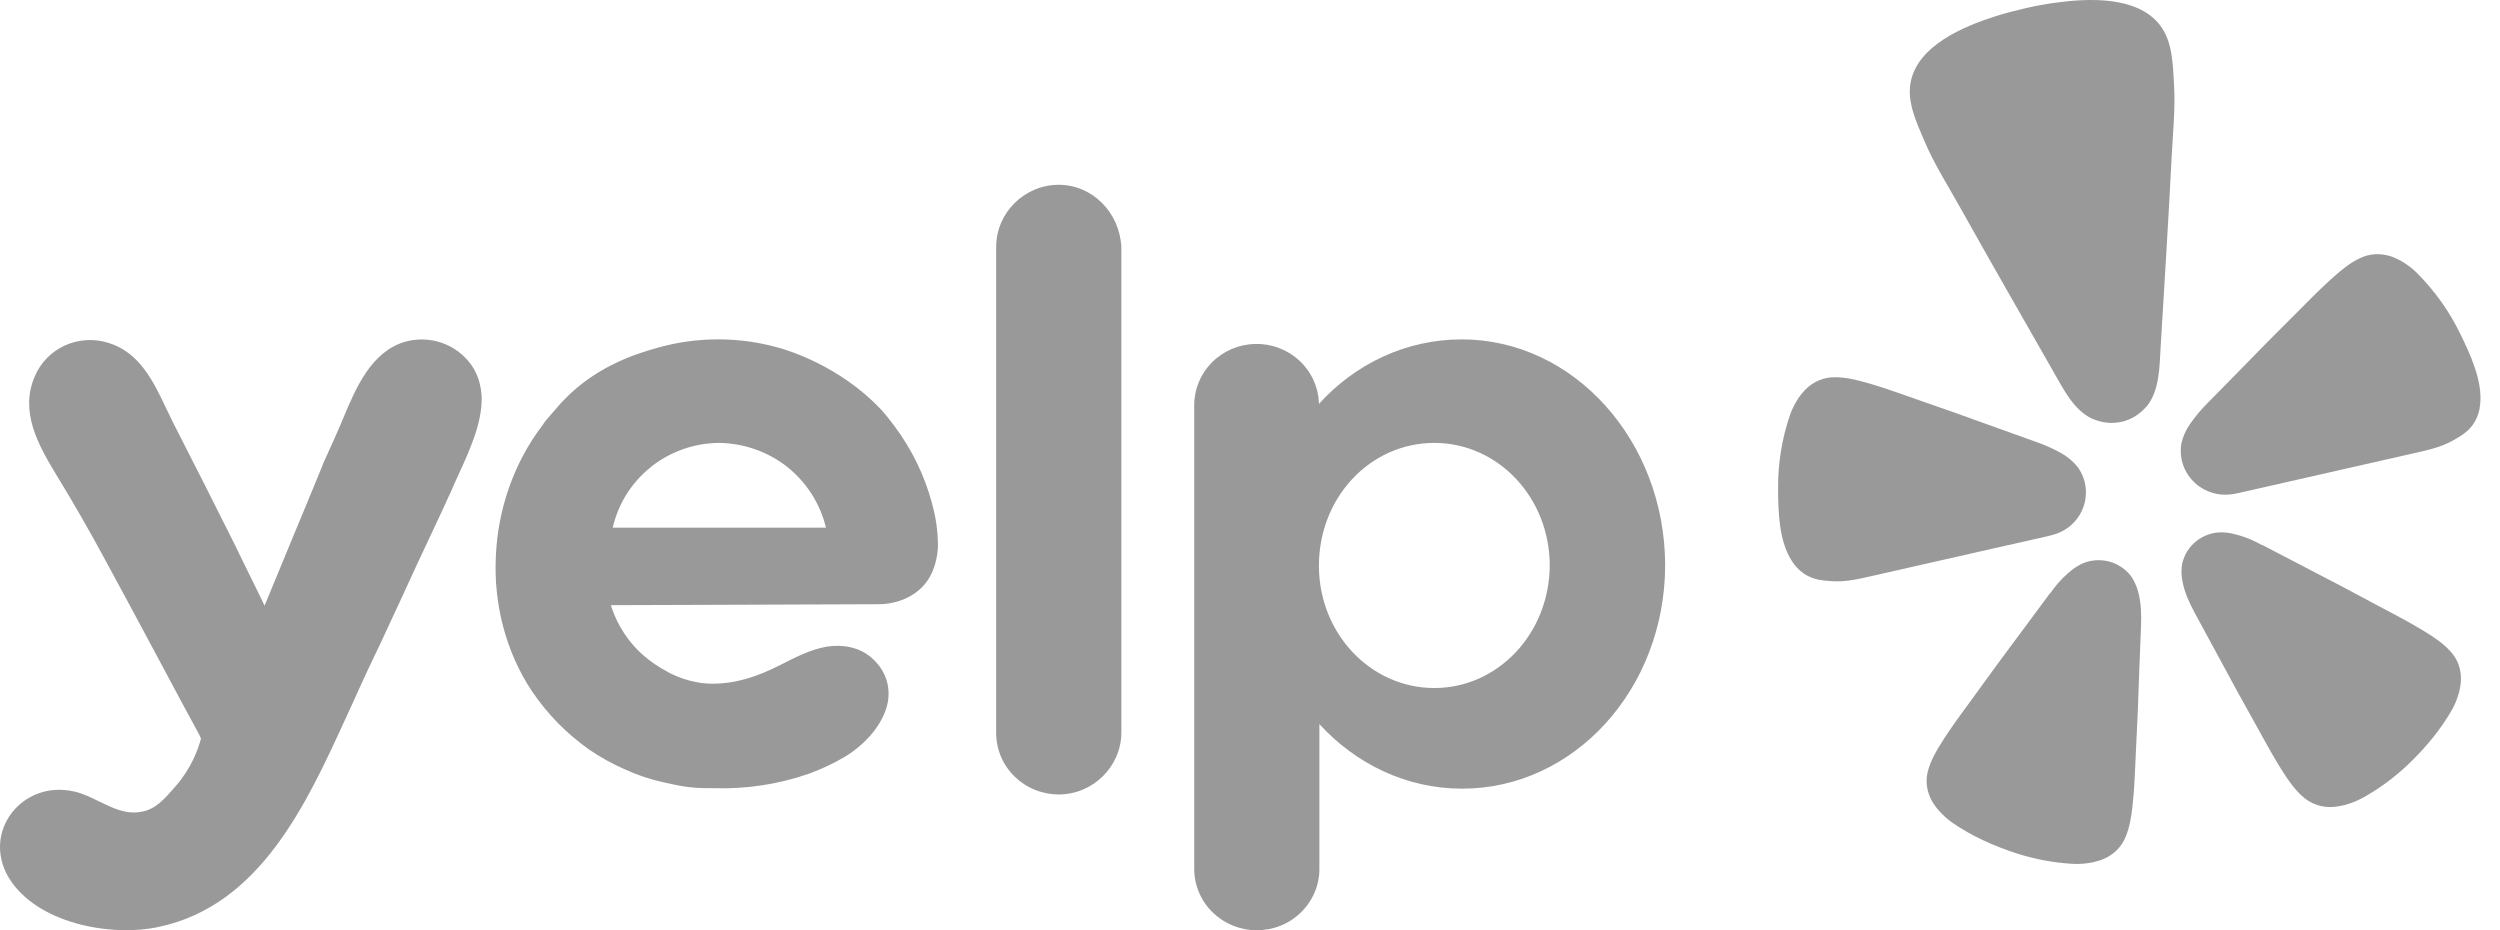
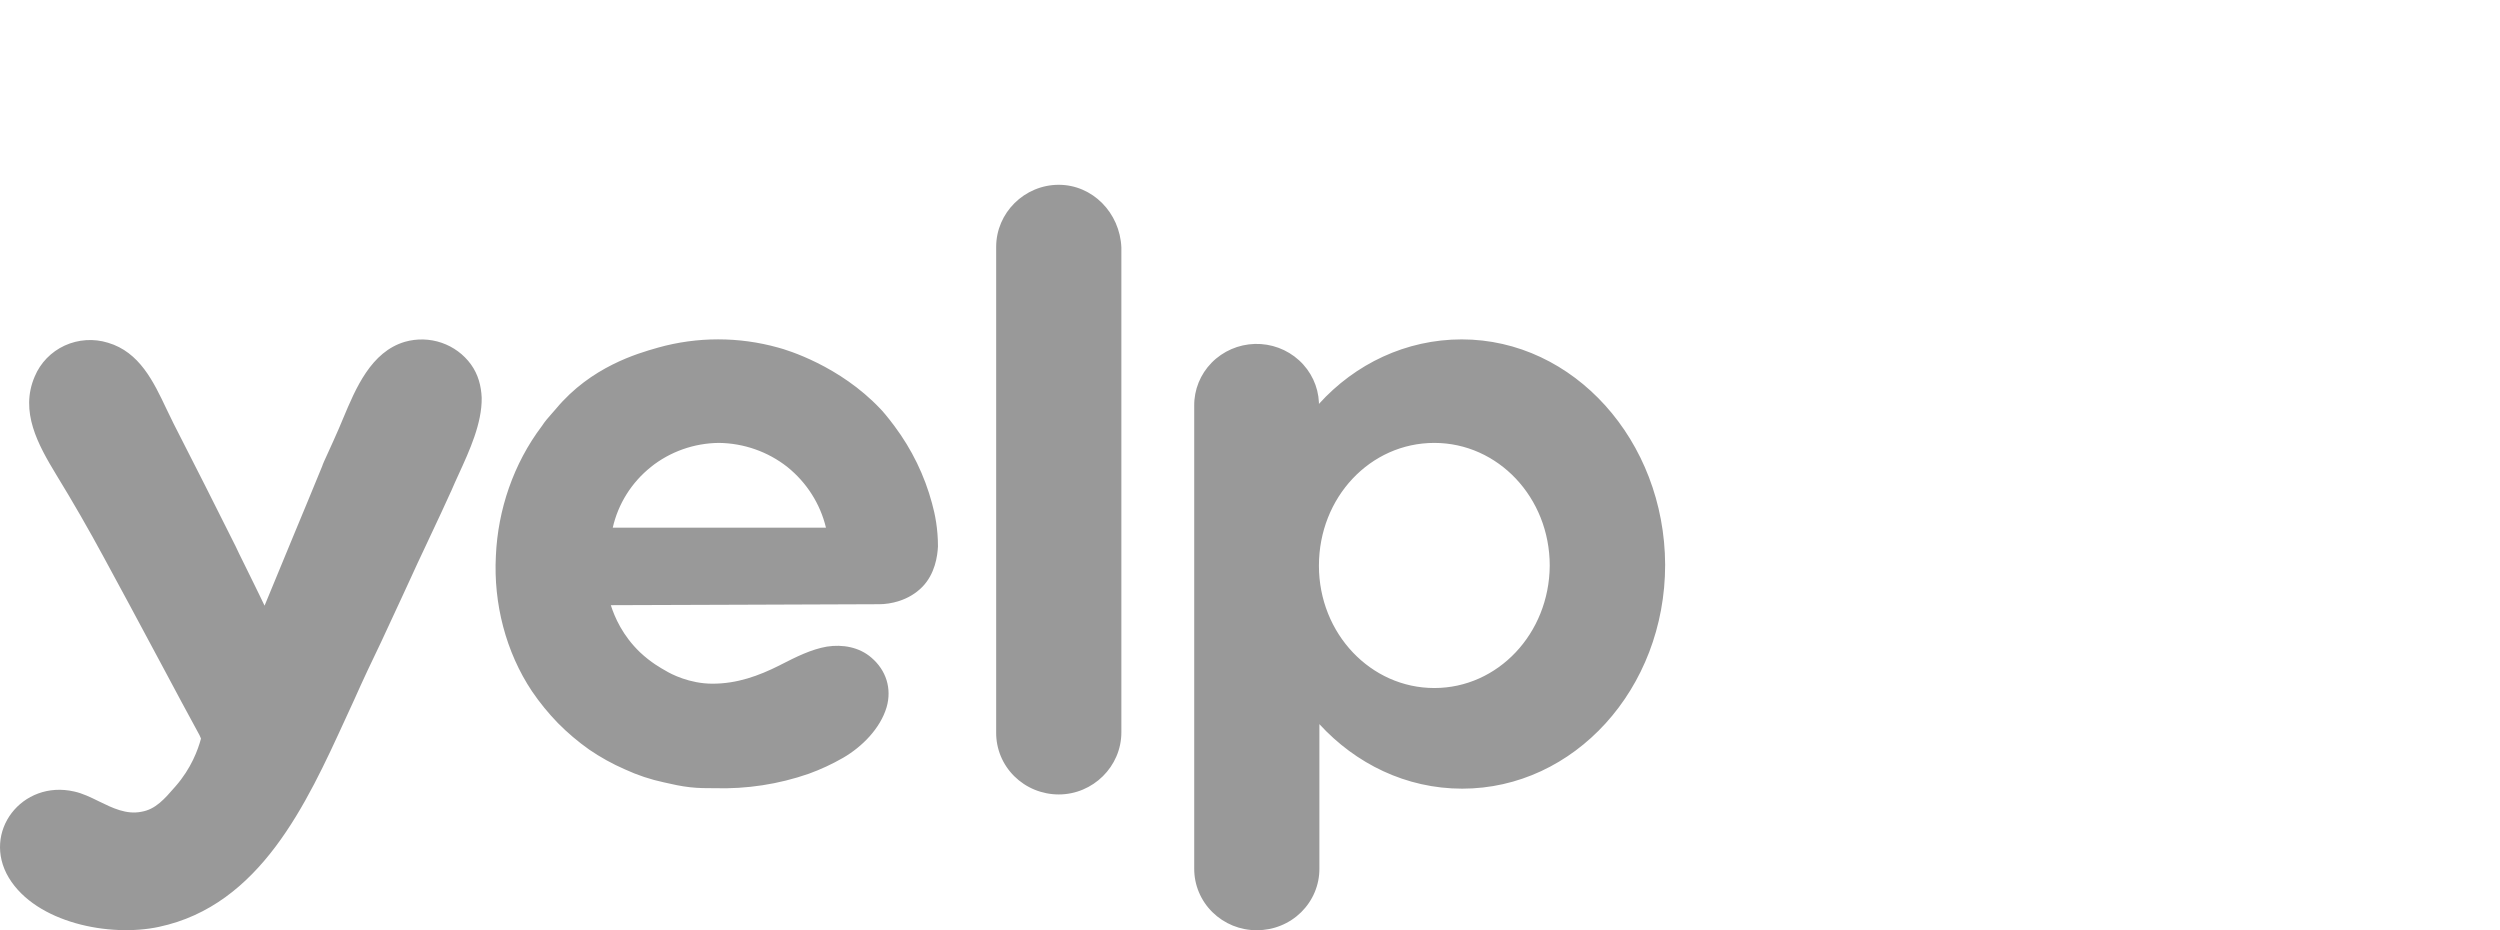
<svg xmlns="http://www.w3.org/2000/svg" width="86" height="32" viewBox="0 0 86 32" fill="none">
-   <path d="M69.087 18.752L70.48 18.436C70.509 18.429 70.559 18.418 70.617 18.399C71.002 18.298 71.332 18.054 71.537 17.718C71.742 17.383 71.807 16.982 71.717 16.601L71.712 16.577C71.665 16.394 71.585 16.221 71.474 16.068C71.318 15.873 71.125 15.71 70.906 15.588C70.647 15.444 70.377 15.321 70.097 15.221L68.569 14.673C67.712 14.36 66.854 14.055 65.988 13.757C65.427 13.561 64.951 13.389 64.538 13.262C64.46 13.241 64.382 13.218 64.304 13.192C63.805 13.043 63.454 12.98 63.157 12.978C62.959 12.97 62.761 13.006 62.578 13.081C62.387 13.162 62.215 13.282 62.075 13.433C62.005 13.511 61.939 13.592 61.877 13.677C61.758 13.857 61.66 14.049 61.584 14.251C61.3 15.074 61.159 15.938 61.166 16.808C61.171 17.592 61.192 18.6 61.632 19.284C61.739 19.46 61.881 19.612 62.05 19.729C62.363 19.942 62.679 19.97 63.009 19.993C63.502 20.027 63.977 19.91 64.453 19.801L69.083 18.751L69.087 18.752ZM84.635 11.487C84.255 10.703 83.743 9.987 83.122 9.369C83.042 9.29 82.956 9.217 82.864 9.151C82.78 9.089 82.693 9.031 82.603 8.979C82.51 8.928 82.414 8.883 82.316 8.843C82.123 8.769 81.915 8.735 81.708 8.744C81.51 8.755 81.316 8.81 81.141 8.902C80.875 9.031 80.588 9.24 80.205 9.589C80.152 9.64 80.086 9.699 80.026 9.754C79.711 10.045 79.359 10.404 78.942 10.822C78.296 11.463 77.661 12.107 77.029 12.757L75.898 13.909C75.692 14.119 75.504 14.346 75.336 14.587C75.193 14.791 75.091 15.021 75.037 15.263C75.007 15.449 75.012 15.639 75.051 15.824L75.056 15.848C75.146 16.229 75.382 16.561 75.716 16.774C76.049 16.987 76.454 17.065 76.845 16.991C76.892 16.985 76.939 16.976 76.985 16.965L83.01 15.597C83.486 15.489 83.967 15.391 84.394 15.146C84.68 14.985 84.952 14.823 85.139 14.498C85.239 14.319 85.299 14.121 85.316 13.918C85.409 13.111 84.98 12.195 84.635 11.487ZM73.85 13.975C74.286 13.436 74.286 12.634 74.324 11.976C74.456 9.783 74.594 7.59 74.705 5.396C74.746 4.565 74.837 3.745 74.787 2.907C74.745 2.217 74.741 1.423 74.296 0.856C73.513 -0.144 71.84 -0.062 70.7 0.094C70.348 0.142 69.999 0.207 69.653 0.288C69.306 0.369 68.961 0.458 68.625 0.565C67.531 0.916 65.991 1.563 65.732 2.802C65.584 3.502 65.933 4.218 66.202 4.857C66.53 5.631 66.976 6.329 67.384 7.058C68.462 8.983 69.559 10.897 70.653 12.812C70.981 13.383 71.335 14.107 71.968 14.403C72.01 14.421 72.053 14.436 72.097 14.451C72.38 14.556 72.69 14.576 72.984 14.509L73.037 14.498C73.31 14.424 73.556 14.278 73.75 14.077C73.786 14.044 73.818 14.011 73.851 13.975H73.85ZM73.327 19.846C73.156 19.61 72.915 19.434 72.636 19.342C72.357 19.25 72.056 19.246 71.775 19.333C71.709 19.354 71.645 19.38 71.583 19.411C71.487 19.459 71.395 19.515 71.309 19.579C71.062 19.77 70.842 19.991 70.654 20.237C70.606 20.298 70.561 20.378 70.503 20.431L69.533 21.739C68.985 22.473 68.442 23.209 67.906 23.955C67.554 24.438 67.252 24.845 67.011 25.205C66.966 25.273 66.919 25.348 66.877 25.409C66.589 25.845 66.427 26.163 66.343 26.447C66.28 26.635 66.26 26.835 66.285 27.032C66.311 27.236 66.382 27.433 66.491 27.61C66.549 27.698 66.612 27.784 66.679 27.866C66.824 28.03 66.987 28.178 67.166 28.306C67.835 28.763 68.567 29.092 69.337 29.346C69.979 29.555 70.645 29.68 71.319 29.717C71.434 29.723 71.549 29.721 71.663 29.711C71.769 29.701 71.875 29.686 71.979 29.667C72.084 29.643 72.187 29.613 72.288 29.579C72.485 29.506 72.664 29.394 72.814 29.249C72.956 29.11 73.066 28.941 73.134 28.756C73.246 28.481 73.32 28.133 73.37 27.617C73.373 27.543 73.384 27.455 73.392 27.375C73.43 26.946 73.448 26.44 73.475 25.849C73.523 24.938 73.56 24.031 73.589 23.122L73.652 21.504C73.666 21.132 73.654 20.719 73.549 20.348C73.502 20.17 73.427 20.001 73.327 19.846ZM84.267 22.378C84.066 22.159 83.779 21.942 83.327 21.674C83.262 21.638 83.185 21.59 83.114 21.549C82.738 21.326 82.285 21.093 81.755 20.81C80.941 20.37 80.127 19.944 79.305 19.519L77.853 18.763C77.778 18.741 77.702 18.688 77.63 18.654C77.351 18.514 77.054 18.41 76.748 18.345C76.642 18.325 76.535 18.314 76.428 18.312C76.358 18.312 76.289 18.316 76.219 18.325C75.929 18.369 75.66 18.502 75.451 18.705C75.242 18.908 75.103 19.171 75.055 19.456C75.034 19.637 75.041 19.821 75.077 19.999C75.147 20.379 75.32 20.754 75.499 21.083L76.273 22.511C76.705 23.315 77.142 24.116 77.59 24.913C77.879 25.433 78.119 25.879 78.344 26.248C78.387 26.317 78.435 26.392 78.472 26.457C78.746 26.9 78.966 27.179 79.188 27.38C79.337 27.52 79.515 27.627 79.71 27.691C79.905 27.756 80.112 27.777 80.317 27.754C80.423 27.741 80.529 27.723 80.633 27.699C80.848 27.643 81.055 27.563 81.25 27.461C81.839 27.136 82.383 26.737 82.865 26.273C83.445 25.713 83.958 25.102 84.357 24.402C84.413 24.303 84.46 24.201 84.5 24.095C84.537 23.997 84.57 23.898 84.597 23.797C84.621 23.693 84.639 23.59 84.651 23.486C84.671 23.28 84.647 23.073 84.581 22.878C84.515 22.69 84.408 22.519 84.267 22.376V22.378Z" fill="#999999" />
  <path fill-rule="evenodd" clip-rule="evenodd" d="M34.268 8.494C34.268 7.318 35.243 6.357 36.421 6.357C37.582 6.357 38.524 7.318 38.575 8.512V25.192C38.575 26.368 37.598 27.329 36.421 27.329C36.136 27.329 35.854 27.273 35.592 27.166C35.329 27.058 35.091 26.9 34.891 26.702C34.69 26.503 34.532 26.267 34.425 26.008C34.319 25.749 34.265 25.472 34.268 25.192V8.494ZM32.266 18.798C32.249 19.129 32.165 19.742 31.728 20.189C31.257 20.67 30.618 20.785 30.247 20.785C28.708 20.794 27.169 20.798 25.63 20.802C24.09 20.806 22.551 20.811 21.012 20.818C21.146 21.233 21.415 21.863 22.02 22.442C22.39 22.79 22.744 22.988 22.896 23.072C23.081 23.187 23.72 23.519 24.51 23.519C25.352 23.519 26.092 23.253 26.816 22.889L26.875 22.858C27.379 22.602 27.898 22.338 28.447 22.243C28.984 22.16 29.558 22.259 29.977 22.624C30.482 23.055 30.685 23.684 30.499 24.33C30.281 25.059 29.658 25.689 29.002 26.069C28.627 26.285 28.233 26.468 27.825 26.616C26.784 26.979 25.683 27.147 24.578 27.114C24.31 27.114 24.023 27.114 23.737 27.081C23.434 27.048 23.132 26.981 22.846 26.915C22.381 26.816 21.929 26.666 21.499 26.467C21.068 26.28 20.657 26.052 20.271 25.788C19.886 25.516 19.526 25.211 19.195 24.877C18.866 24.538 18.568 24.173 18.303 23.784C17.395 22.425 16.974 20.752 17.058 19.129C17.125 17.539 17.664 15.948 18.64 14.657C18.745 14.494 18.867 14.357 18.982 14.227C19.033 14.17 19.082 14.115 19.128 14.06C20.332 12.613 21.942 12.156 22.606 11.967L22.643 11.956C23.99 11.58 25.417 11.58 26.765 11.956C27.085 12.039 28.885 12.586 30.281 14.06C30.348 14.126 30.534 14.341 30.769 14.657C31.366 15.455 31.805 16.357 32.062 17.315L32.064 17.324C32.165 17.688 32.266 18.184 32.266 18.797V18.798ZM22.391 16.065C21.727 16.595 21.265 17.331 21.079 18.151H28.413C28.216 17.331 27.749 16.598 27.085 16.064C26.416 15.537 25.587 15.246 24.73 15.236C23.877 15.244 23.052 15.536 22.39 16.064L22.391 16.065ZM50.283 11.675C48.365 11.675 46.615 12.52 45.371 13.895V13.844C45.346 13.292 45.101 12.772 44.688 12.395C44.276 12.018 43.73 11.816 43.167 11.831C42.605 11.847 42.071 12.079 41.68 12.477C41.29 12.875 41.075 13.408 41.081 13.961V29.88C41.08 30.158 41.134 30.434 41.242 30.691C41.35 30.949 41.508 31.183 41.709 31.38C41.909 31.577 42.147 31.733 42.408 31.84C42.67 31.946 42.951 32.001 43.235 32C43.518 32 43.799 31.946 44.061 31.839C44.322 31.733 44.56 31.577 44.76 31.38C44.96 31.182 45.119 30.948 45.226 30.691C45.334 30.434 45.389 30.158 45.387 29.88V24.91C46.632 26.268 48.365 27.13 50.299 27.13C54.152 27.13 57.281 23.701 57.281 19.427C57.264 15.154 54.136 11.675 50.283 11.675ZM49.341 23.668C47.154 23.668 45.371 21.796 45.371 19.461C45.371 17.108 47.137 15.236 49.341 15.236C51.527 15.236 53.311 17.108 53.311 19.461C53.294 21.796 51.527 23.668 49.341 23.668ZM13.829 20.537L13.122 22.061C12.802 22.723 12.482 23.403 12.18 24.082L11.887 24.72C10.542 27.657 8.947 31.144 5.468 31.884C3.785 32.248 1.245 31.752 0.303 30.194C-0.639 28.621 0.757 26.815 2.557 27.229C2.841 27.291 3.12 27.427 3.402 27.566C3.871 27.796 4.347 28.028 4.862 27.925C5.35 27.843 5.652 27.494 6.04 27.047C6.577 26.434 6.813 25.788 6.914 25.407L6.889 25.349C6.881 25.33 6.873 25.31 6.864 25.291C6.426 24.489 6.043 23.772 5.724 23.173C5.545 22.834 5.364 22.497 5.181 22.16L4.448 20.793C3.91 19.793 3.821 19.628 3.584 19.196C3.06 18.226 2.511 17.27 1.935 16.33C1.312 15.302 0.673 14.16 1.195 12.95C1.391 12.481 1.759 12.102 2.226 11.887C2.694 11.673 3.226 11.638 3.718 11.791C4.8 12.113 5.281 13.126 5.728 14.071C5.81 14.242 5.89 14.412 5.972 14.573C6.696 15.981 7.402 17.39 8.108 18.798C8.171 18.937 8.265 19.128 8.381 19.361C8.484 19.567 8.604 19.808 8.731 20.073L8.918 20.455C8.99 20.605 9.054 20.733 9.101 20.835C9.429 20.032 9.762 19.233 10.093 18.433C10.425 17.634 10.758 16.834 11.086 16.031C11.095 15.987 11.173 15.815 11.292 15.557C11.392 15.338 11.519 15.058 11.658 14.739L11.8 14.402C12.237 13.357 12.763 12.101 13.929 11.758C14.343 11.64 14.784 11.652 15.191 11.791C15.598 11.931 15.951 12.191 16.201 12.536C16.453 12.884 16.553 13.282 16.57 13.68C16.584 14.559 16.151 15.502 15.78 16.311C15.69 16.509 15.603 16.698 15.528 16.876L15.483 16.973C15.38 17.201 15.1 17.816 14.619 18.831C14.445 19.194 14.279 19.558 14.11 19.927L13.829 20.537Z" fill="#999999" />
</svg>